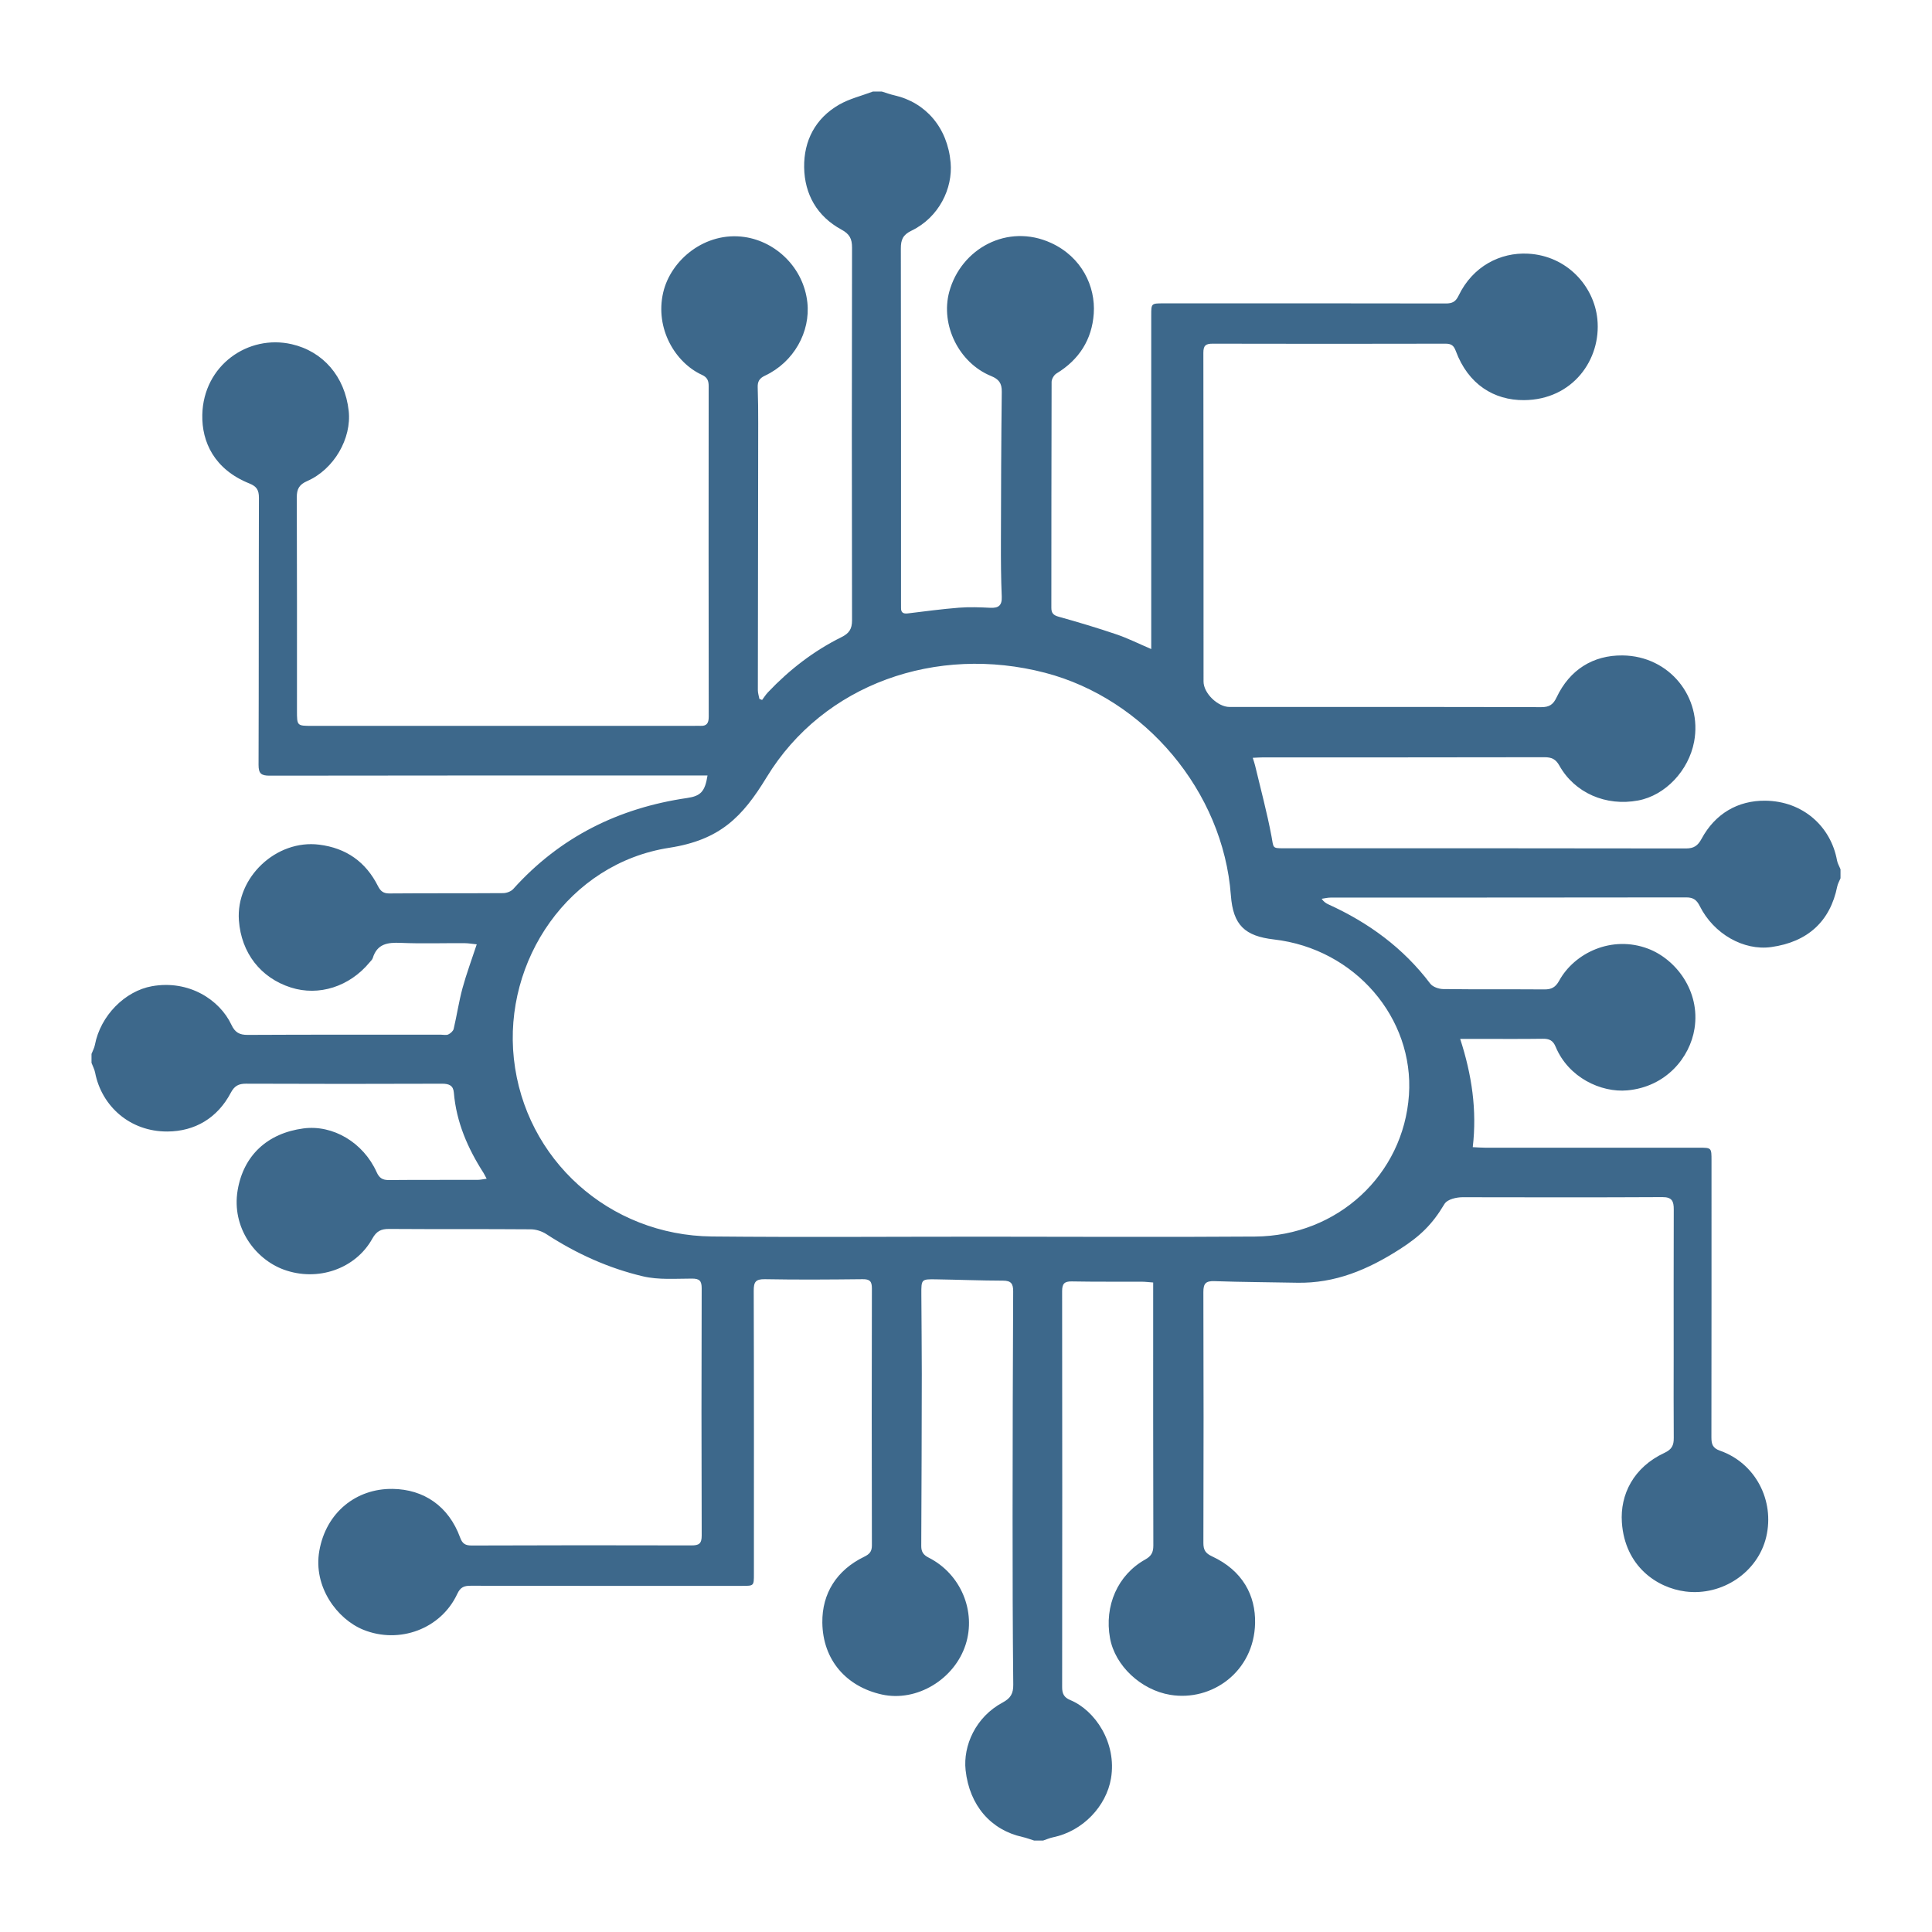
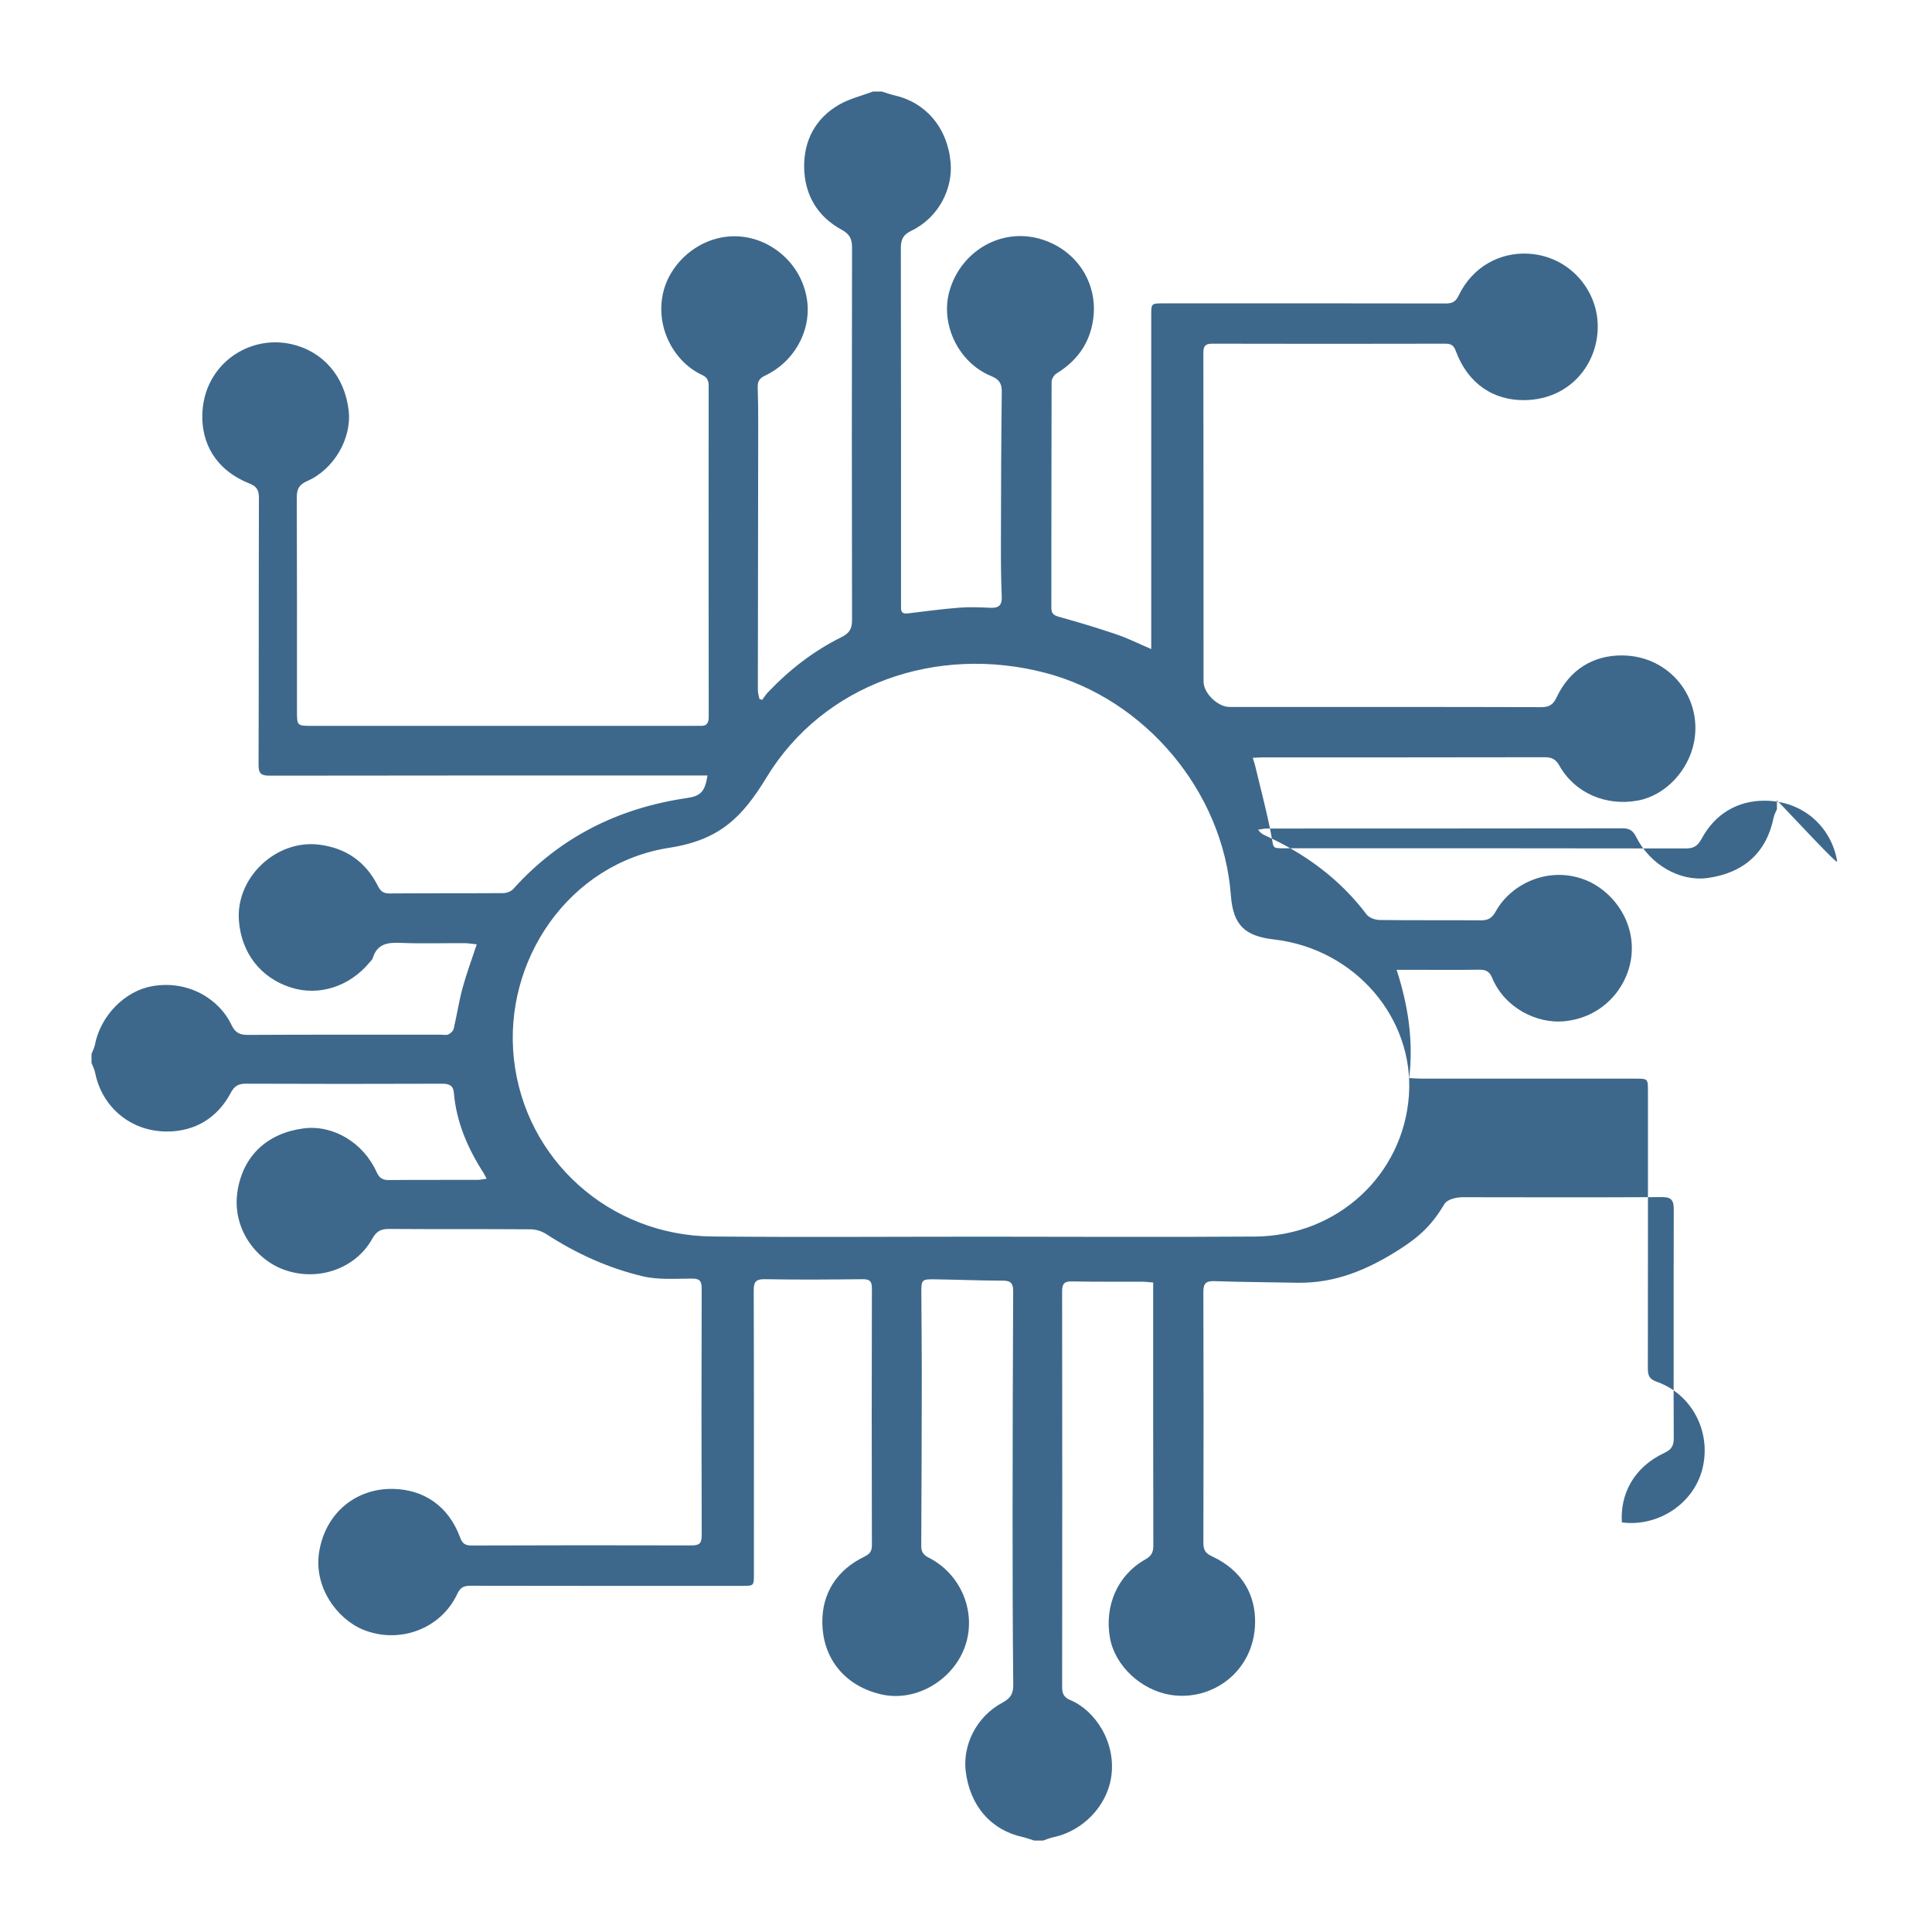
<svg xmlns="http://www.w3.org/2000/svg" version="1.1" id="Layer_1" x="0px" y="0px" viewBox="0 0 1000 1000" style="enable-background:new 0 0 1000 1000;" xml:space="preserve">
  <style type="text/css">
	.st0{fill:#3D688B;}
</style>
-   <path class="st0" d="M950.83,445.31c-3.17-17.46-17.57-30.65-37.11-30.87c-14.18-0.15-25.96,6.7-32.98,19.7  c-1.96,3.62-3.99,5.04-8.18,5.02c-69.4-0.13-138.81-0.09-208.22-0.09c-5.93,0-5.09-0.18-6.21-6.17c-2.31-12.32-5.59-24.45-8.5-36.66  c-0.27-1.16-0.68-2.28-1.21-3.99c2.13-0.09,3.76-0.23,5.41-0.23c48.53-0.01,97.07,0.03,145.61-0.08c3.63,0,5.78,0.93,7.68,4.32  c7.94,14.2,24.16,21.2,40.79,18.07c14.08-2.64,26.14-15.47,28.96-30.42c4.29-22.83-12.61-44.42-37.09-44.66  c-15.2-0.15-27.31,7.39-34.06,21.66c-1.78,3.75-3.74,5.13-7.96,5.11c-53.8-0.15-107.6-0.09-161.39-0.1  c-6.05,0-13.41-7.12-13.42-13.14c-0.03-56.74,0.03-113.47-0.09-170.21c0-3.75,1.24-4.69,4.81-4.68c40.19,0.1,80.38,0.09,120.57,0  c2.99,0,4.25,1,5.28,3.8c6.43,17.3,19.8,25.51,35.27,25.42c25.22-0.14,40.12-21.05,38-41.97c-1.7-16.86-15.54-32.76-35.9-33.84  c-14.24-0.75-28.56,6.45-35.9,21.68c-1.55,3.22-3.27,4.1-6.63,4.1c-48.7-0.1-97.39-0.08-146.09-0.06c-6.39,0-6.39,0-6.39,6.21  v172.72c-6.56-2.8-12.16-5.62-18.04-7.61c-9.86-3.35-19.83-6.33-29.85-9.12c-2.8-0.77-3.83-1.91-3.81-4.7  c0.04-38.96,0-77.91,0.13-116.87c0.01-1.47,1.24-3.56,2.51-4.33c11.72-7.1,18.38-17.55,19.31-31c0.98-14.15-6.27-29.32-22.09-36.57  c-22.51-10.32-46.66,2.89-52.72,25.34c-4.61,17.1,5,36.72,21.63,43.52c4.06,1.66,5.62,3.7,5.57,8.12  c-0.31,25.95-0.39,51.9-0.44,77.85c-0.03,9.43,0.03,18.86,0.43,28.28c0.18,4.61-1.71,5.93-5.96,5.73  c-5.38-0.26-10.82-0.48-16.18-0.05c-8.85,0.7-17.66,1.89-26.49,2.96c-2.36,0.28-3.58-0.43-3.5-2.91c0.03-1.08-0.01-2.16-0.01-3.25  c0-60.91,0.04-121.81-0.09-182.71c-0.01-4.55,1.07-7.09,5.49-9.22c14.35-6.94,21.44-21.99,20.28-35.23  c-1.58-18.11-12.9-31.14-29.04-34.82c-2.22-0.5-4.37-1.3-6.56-1.97h-4.64c-5.86,2.22-12.15,3.71-17.51,6.8  c-12.28,7.07-18.27,18.68-18.07,32.43c0.21,13.94,6.7,25.38,19.3,32.22c4.2,2.28,5.5,4.72,5.49,9.31  c-0.14,64.3-0.14,128.61,0,192.91c0,4.51-1.46,6.74-5.53,8.76c-14.36,7.12-26.91,16.84-37.95,28.47c-1.16,1.21-2.06,2.67-3.07,4.01  c-0.48-0.18-0.94-0.36-1.4-0.55c-0.27-1.49-0.8-2.99-0.8-4.5c0.04-46.06,0.13-92.12,0.18-138.19c0.01-6.17-0.04-12.35-0.26-18.54  c-0.1-2.99,0.84-4.7,3.72-6.05c15.06-7.05,23.63-22.78,21.98-37.91c-1.97-18.06-16.3-31.49-32.43-33.87  c-20.34-3.01-38.27,11.75-42.2,28.75c-4.29,18.62,6.2,36.26,20.14,42.63c2.73,1.25,3.41,3.04,3.41,5.8  c-0.05,57.04-0.06,114.08,0.03,171.12c0,3.38-1.07,4.92-4.47,4.71c-1.07-0.06-2.16,0.01-3.25,0.01H161.52  c-7.81,0-7.81-0.01-7.81-7.97c0-36.79,0.05-73.59-0.09-110.37c-0.01-4.3,1.28-6.57,5.36-8.36c13.89-6.08,23.1-22.07,21.5-36.38  c-1.98-17.83-13.32-30.76-29.48-34.47c-22.53-5.18-45.73,10.89-46.29,36.55c-0.3,14.05,6.22,28.25,24.36,35.53  c3.83,1.53,4.95,3.44,4.95,7.43c-0.14,46.07-0.03,92.14-0.19,138.19c-0.01,4.53,1.34,5.62,5.72,5.62  c73.43-0.13,146.85-0.09,220.28-0.09h6.38c-1.3,8.31-3.53,10.63-10.51,11.65c-35.53,5.18-65.87,20.21-90.05,47.11  c-1.13,1.26-3.4,2.11-5.15,2.13c-19.62,0.14-39.25,0.01-58.89,0.17c-3.16,0.03-4.62-1.15-5.98-3.83c-6.3-12.5-16.4-19.66-30.4-21.42  c-22.2-2.81-43.22,16.94-41.57,39.25c1.24,16.8,11.25,29.69,26.92,34.69c14.48,4.61,30.33-0.45,40.72-13.01  c0.59-0.71,1.39-1.39,1.64-2.23c2.27-7.42,7.72-8.17,14.48-7.87c10.95,0.46,21.94,0.09,32.92,0.15c2.1,0.01,4.19,0.39,6.42,0.61  c-2.6,7.9-5.33,15.2-7.37,22.69c-1.88,6.93-2.92,14.08-4.57,21.08c-0.27,1.13-1.62,2.31-2.77,2.86c-1.02,0.49-2.43,0.14-3.67,0.14  c-33.38,0.01-66.77-0.08-100.16,0.1c-4.34,0.03-6.6-1.31-8.44-5.24c-6.11-13.01-22.09-23.34-41.12-19.96  c-13.95,2.49-26.65,15.2-29.54,30.38c-0.3,1.61-1.16,3.12-1.75,4.66v4.64c0.63,1.69,1.53,3.32,1.87,5.08  c3.38,17.35,18.05,30.57,37.45,30.45c14.21-0.08,25.87-6.98,32.77-20.05c1.87-3.53,3.99-4.72,7.91-4.7  c33.86,0.14,67.71,0.13,101.55,0.01c3.54,0,5.71,0.95,6,4.64c1.28,15.25,7.18,28.79,15.33,41.5c0.48,0.75,0.84,1.56,1.64,3.04  c-1.92,0.26-3.34,0.59-4.75,0.59c-15.3,0.04-30.61-0.05-45.91,0.09c-3.25,0.03-4.92-1.08-6.27-4.07  c-6.92-15.39-22.66-24.67-37.91-22.65c-18.72,2.49-31.05,14.07-34.05,32.04c-3.21,19.25,9.1,35.62,23.85,41.03  c17.57,6.43,37.19-0.36,45.88-16.04c2.14-3.85,4.51-5.04,8.7-5c24.43,0.17,48.85,0,73.28,0.19c2.72,0.01,5.78,0.99,8.06,2.47  c15.5,10.09,32.17,17.66,50.06,21.87c8.1,1.91,16.89,1.17,25.37,1.17c3.86,0,4.99,1.15,4.99,5c-0.13,42.67-0.14,85.33,0.01,128  c0.01,4.25-1.44,5.1-5.35,5.1c-37.88-0.12-75.75-0.08-113.63,0.05c-3.25,0.01-4.87-0.82-6.05-4.1  c-5.94-16.32-18.86-24.98-34.94-25.2c-18.73-0.27-34.45,12.08-37.95,32.08c-3.27,18.63,9.29,35.39,22.84,40.85  c18.51,7.46,40.08-0.35,48.57-18.59c1.62-3.49,3.54-4.23,7.02-4.21c46.84,0.1,93.68,0.08,140.52,0.06c5.99,0,5.99,0,5.99-6.16  c0.01-48.85,0.06-97.7-0.09-146.55c-0.01-4.55,0.91-6.11,5.84-6.02c16.85,0.32,33.7,0.18,50.55,0c3.65-0.04,4.78,1.07,4.77,4.75  c-0.12,44.36-0.1,88.72,0,133.09c0,3.19-1.3,4.51-3.99,5.82c-14.18,6.88-21.85,18.96-21.66,34.1c0.24,19.43,12.5,33.16,30.85,37.21  c18.13,3.98,37.55-7.95,43.31-25.8c5.55-17.17-2.41-36.6-19.13-45.06c-2.72-1.38-3.85-3.01-3.83-6.07  c0.15-29.66,0.24-59.31,0.28-88.97c0.01-13.75-0.18-27.5-0.23-41.26c-0.04-7.76,0-7.86,7.52-7.74c11.59,0.18,23.18,0.66,34.77,0.68  c4.15,0,5.26,1.61,5.24,5.51c-0.19,38.79-0.3,77.59-0.31,116.39c-0.01,29.05,0.05,58.11,0.35,87.18c0.05,4.62-1.33,7.05-5.51,9.29  c-13.96,7.45-20.52,22.35-19.16,34.99c2.01,18.46,13.26,31.01,29.37,34.58c2.07,0.45,4.07,1.24,6.11,1.87h4.64  c1.73-0.58,3.41-1.34,5.19-1.7c15.38-3.16,27.53-16.1,29.95-30.48c3.1-18.49-8.32-35.27-21.08-40.54c-3.23-1.34-4.23-3.3-4.21-6.69  c0.08-68.32,0.08-136.63-0.01-204.95c0-3.8,1.12-5.13,5.02-5.05c12.05,0.23,24.1,0.1,36.16,0.15c1.82,0,3.63,0.24,5.95,0.41v5.36  c0,43.6-0.04,87.18,0.08,130.77c0.01,3.54-1.02,5.48-4.2,7.25c-14.25,7.96-21.26,23.97-18.22,40.71  c2.6,14.31,16.06,26.83,31.16,29.33c21.55,3.58,43.4-11.99,43.93-37.1c0.3-14.31-6.43-27.22-22.3-34.58  c-3.38-1.57-4.47-3.31-4.46-6.93c0.12-43.27,0.13-86.56-0.01-129.83c-0.03-4.5,1.29-5.84,5.78-5.68c14.2,0.5,28.42,0.53,42.63,0.82  c19.72,0.41,36.71-6.73,53.42-17.46c10.33-6.63,16.66-12.71,22.9-23.21c1.57-2.67,6.55-3.59,9.46-3.59  c34.47,0.06,68.94,0.13,103.41-0.06c4.99-0.03,5.89,2.15,5.87,6.39c-0.09,25.51-0.04,51.02-0.04,76.52c0,13.9-0.08,27.81,0.04,41.73  c0.04,3.77-0.94,5.93-4.78,7.72c-16.15,7.52-23.05,21.72-22.07,36.02c1.56,22.69,18.09,33.86,32.9,35.75  c19,2.43,37.46-9.92,41.8-28.19c4.51-19-5.69-38.34-23.95-44.7c-3.77-1.31-4.41-3.39-4.41-6.87c0.08-47.76,0.05-95.53,0.05-143.28  c0-6.66,0-6.66-6.45-6.66c-36.93,0-73.88,0-110.82-0.01c-1.96,0-3.92-0.17-6.31-0.28c2.25-19.2-0.48-37.44-6.51-56.04h8.85  c11.29,0,22.57,0.1,33.86-0.06c3.36-0.05,5.33,0.82,6.7,4.14c6.65,15.99,23.55,23.81,37.11,22.57  c20.06-1.83,32.41-17.01,34.77-31.96c3.1-19.59-9.82-36.02-24.08-41.39c-18.68-7.05-38.03,2.13-45.99,16.62  c-1.86,3.38-3.97,4.51-7.63,4.47c-17.47-0.13-34.92,0.05-52.39-0.18c-2.29-0.03-5.41-1.12-6.7-2.82  c-13.93-18.45-31.9-31.56-52.75-41.03c-1.2-0.55-2.32-1.28-3.45-2.87c1.53-0.22,3.07-0.62,4.61-0.62  c61.36-0.04,122.72,0.01,184.09-0.1c3.68-0.01,5.44,1.33,7.02,4.5c7.21,14.42,22.73,23.19,36.99,21.2  c18.89-2.62,30.53-13.35,34.16-31.37c0.3-1.46,1.11-2.82,1.69-4.23v-4.64C952.03,448.38,951.11,446.91,950.83,445.31z   M729.27,566.75c-2.82,41.3-36.93,72.98-79.69,73.29c-46.83,0.33-93.67,0.08-140.5,0.06c-46.83-0.01-93.67,0.35-140.5-0.1  c-53.36-0.52-96.94-39.94-102.6-92c-5.51-50.8,28.39-101.13,80.44-109.19c26.27-4.07,37.85-15.91,50.41-36.54  c29.44-48.32,87.95-68.68,144.14-54.03c51.52,13.44,92.15,61.31,96.13,115.22c1.15,15.45,7.28,21.06,22.29,22.8  C701.47,491.11,731.98,527.08,729.27,566.75z" />
+   <path class="st0" d="M950.83,445.31c-3.17-17.46-17.57-30.65-37.11-30.87c-14.18-0.15-25.96,6.7-32.98,19.7  c-1.96,3.62-3.99,5.04-8.18,5.02c-69.4-0.13-138.81-0.09-208.22-0.09c-5.93,0-5.09-0.18-6.21-6.17c-2.31-12.32-5.59-24.45-8.5-36.66  c-0.27-1.16-0.68-2.28-1.21-3.99c2.13-0.09,3.76-0.23,5.41-0.23c48.53-0.01,97.07,0.03,145.61-0.08c3.63,0,5.78,0.93,7.68,4.32  c7.94,14.2,24.16,21.2,40.79,18.07c14.08-2.64,26.14-15.47,28.96-30.42c4.29-22.83-12.61-44.42-37.09-44.66  c-15.2-0.15-27.31,7.39-34.06,21.66c-1.78,3.75-3.74,5.13-7.96,5.11c-53.8-0.15-107.6-0.09-161.39-0.1  c-6.05,0-13.41-7.12-13.42-13.14c-0.03-56.74,0.03-113.47-0.09-170.21c0-3.75,1.24-4.69,4.81-4.68c40.19,0.1,80.38,0.09,120.57,0  c2.99,0,4.25,1,5.28,3.8c6.43,17.3,19.8,25.51,35.27,25.42c25.22-0.14,40.12-21.05,38-41.97c-1.7-16.86-15.54-32.76-35.9-33.84  c-14.24-0.75-28.56,6.45-35.9,21.68c-1.55,3.22-3.27,4.1-6.63,4.1c-48.7-0.1-97.39-0.08-146.09-0.06c-6.39,0-6.39,0-6.39,6.21  v172.72c-6.56-2.8-12.16-5.62-18.04-7.61c-9.86-3.35-19.83-6.33-29.85-9.12c-2.8-0.77-3.83-1.91-3.81-4.7  c0.04-38.96,0-77.91,0.13-116.87c0.01-1.47,1.24-3.56,2.51-4.33c11.72-7.1,18.38-17.55,19.31-31c0.98-14.15-6.27-29.32-22.09-36.57  c-22.51-10.32-46.66,2.89-52.72,25.34c-4.61,17.1,5,36.72,21.63,43.52c4.06,1.66,5.62,3.7,5.57,8.12  c-0.31,25.95-0.39,51.9-0.44,77.85c-0.03,9.43,0.03,18.86,0.43,28.28c0.18,4.61-1.71,5.93-5.96,5.73  c-5.38-0.26-10.82-0.48-16.18-0.05c-8.85,0.7-17.66,1.89-26.49,2.96c-2.36,0.28-3.58-0.43-3.5-2.91c0.03-1.08-0.01-2.16-0.01-3.25  c0-60.91,0.04-121.81-0.09-182.71c-0.01-4.55,1.07-7.09,5.49-9.22c14.35-6.94,21.44-21.99,20.28-35.23  c-1.58-18.11-12.9-31.14-29.04-34.82c-2.22-0.5-4.37-1.3-6.56-1.97h-4.64c-5.86,2.22-12.15,3.71-17.51,6.8  c-12.28,7.07-18.27,18.68-18.07,32.43c0.21,13.94,6.7,25.38,19.3,32.22c4.2,2.28,5.5,4.72,5.49,9.31  c-0.14,64.3-0.14,128.61,0,192.91c0,4.51-1.46,6.74-5.53,8.76c-14.36,7.12-26.91,16.84-37.95,28.47c-1.16,1.21-2.06,2.67-3.07,4.01  c-0.48-0.18-0.94-0.36-1.4-0.55c-0.27-1.49-0.8-2.99-0.8-4.5c0.04-46.06,0.13-92.12,0.18-138.19c0.01-6.17-0.04-12.35-0.26-18.54  c-0.1-2.99,0.84-4.7,3.72-6.05c15.06-7.05,23.63-22.78,21.98-37.91c-1.97-18.06-16.3-31.49-32.43-33.87  c-20.34-3.01-38.27,11.75-42.2,28.75c-4.29,18.62,6.2,36.26,20.14,42.63c2.73,1.25,3.41,3.04,3.41,5.8  c-0.05,57.04-0.06,114.08,0.03,171.12c0,3.38-1.07,4.92-4.47,4.71c-1.07-0.06-2.16,0.01-3.25,0.01H161.52  c-7.81,0-7.81-0.01-7.81-7.97c0-36.79,0.05-73.59-0.09-110.37c-0.01-4.3,1.28-6.57,5.36-8.36c13.89-6.08,23.1-22.07,21.5-36.38  c-1.98-17.83-13.32-30.76-29.48-34.47c-22.53-5.18-45.73,10.89-46.29,36.55c-0.3,14.05,6.22,28.25,24.36,35.53  c3.83,1.53,4.95,3.44,4.95,7.43c-0.14,46.07-0.03,92.14-0.19,138.19c-0.01,4.53,1.34,5.62,5.72,5.62  c73.43-0.13,146.85-0.09,220.28-0.09h6.38c-1.3,8.31-3.53,10.63-10.51,11.65c-35.53,5.18-65.87,20.21-90.05,47.11  c-1.13,1.26-3.4,2.11-5.15,2.13c-19.62,0.14-39.25,0.01-58.89,0.17c-3.16,0.03-4.62-1.15-5.98-3.83c-6.3-12.5-16.4-19.66-30.4-21.42  c-22.2-2.81-43.22,16.94-41.57,39.25c1.24,16.8,11.25,29.69,26.92,34.69c14.48,4.61,30.33-0.45,40.72-13.01  c0.59-0.71,1.39-1.39,1.64-2.23c2.27-7.42,7.72-8.17,14.48-7.87c10.95,0.46,21.94,0.09,32.92,0.15c2.1,0.01,4.19,0.39,6.42,0.61  c-2.6,7.9-5.33,15.2-7.37,22.69c-1.88,6.93-2.92,14.08-4.57,21.08c-0.27,1.13-1.62,2.31-2.77,2.86c-1.02,0.49-2.43,0.14-3.67,0.14  c-33.38,0.01-66.77-0.08-100.16,0.1c-4.34,0.03-6.6-1.31-8.44-5.24c-6.11-13.01-22.09-23.34-41.12-19.96  c-13.95,2.49-26.65,15.2-29.54,30.38c-0.3,1.61-1.16,3.12-1.75,4.66v4.64c0.63,1.69,1.53,3.32,1.87,5.08  c3.38,17.35,18.05,30.57,37.45,30.45c14.21-0.08,25.87-6.98,32.77-20.05c1.87-3.53,3.99-4.72,7.91-4.7  c33.86,0.14,67.71,0.13,101.55,0.01c3.54,0,5.71,0.95,6,4.64c1.28,15.25,7.18,28.79,15.33,41.5c0.48,0.75,0.84,1.56,1.64,3.04  c-1.92,0.26-3.34,0.59-4.75,0.59c-15.3,0.04-30.61-0.05-45.91,0.09c-3.25,0.03-4.92-1.08-6.27-4.07  c-6.92-15.39-22.66-24.67-37.91-22.65c-18.72,2.49-31.05,14.07-34.05,32.04c-3.21,19.25,9.1,35.62,23.85,41.03  c17.57,6.43,37.19-0.36,45.88-16.04c2.14-3.85,4.51-5.04,8.7-5c24.43,0.17,48.85,0,73.28,0.19c2.72,0.01,5.78,0.99,8.06,2.47  c15.5,10.09,32.17,17.66,50.06,21.87c8.1,1.91,16.89,1.17,25.37,1.17c3.86,0,4.99,1.15,4.99,5c-0.13,42.67-0.14,85.33,0.01,128  c0.01,4.25-1.44,5.1-5.35,5.1c-37.88-0.12-75.75-0.08-113.63,0.05c-3.25,0.01-4.87-0.82-6.05-4.1  c-5.94-16.32-18.86-24.98-34.94-25.2c-18.73-0.27-34.45,12.08-37.95,32.08c-3.27,18.63,9.29,35.39,22.84,40.85  c18.51,7.46,40.08-0.35,48.57-18.59c1.62-3.49,3.54-4.23,7.02-4.21c46.84,0.1,93.68,0.08,140.52,0.06c5.99,0,5.99,0,5.99-6.16  c0.01-48.85,0.06-97.7-0.09-146.55c-0.01-4.55,0.91-6.11,5.84-6.02c16.85,0.32,33.7,0.18,50.55,0c3.65-0.04,4.78,1.07,4.77,4.75  c-0.12,44.36-0.1,88.72,0,133.09c0,3.19-1.3,4.51-3.99,5.82c-14.18,6.88-21.85,18.96-21.66,34.1c0.24,19.43,12.5,33.16,30.85,37.21  c18.13,3.98,37.55-7.95,43.31-25.8c5.55-17.17-2.41-36.6-19.13-45.06c-2.72-1.38-3.85-3.01-3.83-6.07  c0.15-29.66,0.24-59.31,0.28-88.97c0.01-13.75-0.18-27.5-0.23-41.26c-0.04-7.76,0-7.86,7.52-7.74c11.59,0.18,23.18,0.66,34.77,0.68  c4.15,0,5.26,1.61,5.24,5.51c-0.19,38.79-0.3,77.59-0.31,116.39c-0.01,29.05,0.05,58.11,0.35,87.18c0.05,4.62-1.33,7.05-5.51,9.29  c-13.96,7.45-20.52,22.35-19.16,34.99c2.01,18.46,13.26,31.01,29.37,34.58c2.07,0.45,4.07,1.24,6.11,1.87h4.64  c1.73-0.58,3.41-1.34,5.19-1.7c15.38-3.16,27.53-16.1,29.95-30.48c3.1-18.49-8.32-35.27-21.08-40.54c-3.23-1.34-4.23-3.3-4.21-6.69  c0.08-68.32,0.08-136.63-0.01-204.95c0-3.8,1.12-5.13,5.02-5.05c12.05,0.23,24.1,0.1,36.16,0.15c1.82,0,3.63,0.24,5.95,0.41v5.36  c0,43.6-0.04,87.18,0.08,130.77c0.01,3.54-1.02,5.48-4.2,7.25c-14.25,7.96-21.26,23.97-18.22,40.71  c2.6,14.31,16.06,26.83,31.16,29.33c21.55,3.58,43.4-11.99,43.93-37.1c0.3-14.31-6.43-27.22-22.3-34.58  c-3.38-1.57-4.47-3.31-4.46-6.93c0.12-43.27,0.13-86.56-0.01-129.83c-0.03-4.5,1.29-5.84,5.78-5.68c14.2,0.5,28.42,0.53,42.63,0.82  c19.72,0.41,36.71-6.73,53.42-17.46c10.33-6.63,16.66-12.71,22.9-23.21c1.57-2.67,6.55-3.59,9.46-3.59  c34.47,0.06,68.94,0.13,103.41-0.06c4.99-0.03,5.89,2.15,5.87,6.39c-0.09,25.51-0.04,51.02-0.04,76.52c0,13.9-0.08,27.81,0.04,41.73  c0.04,3.77-0.94,5.93-4.78,7.72c-16.15,7.52-23.05,21.72-22.07,36.02c19,2.43,37.46-9.92,41.8-28.19c4.51-19-5.69-38.34-23.95-44.7c-3.77-1.31-4.41-3.39-4.41-6.87c0.08-47.76,0.05-95.53,0.05-143.28  c0-6.66,0-6.66-6.45-6.66c-36.93,0-73.88,0-110.82-0.01c-1.96,0-3.92-0.17-6.31-0.28c2.25-19.2-0.48-37.44-6.51-56.04h8.85  c11.29,0,22.57,0.1,33.86-0.06c3.36-0.05,5.33,0.82,6.7,4.14c6.65,15.99,23.55,23.81,37.11,22.57  c20.06-1.83,32.41-17.01,34.77-31.96c3.1-19.59-9.82-36.02-24.08-41.39c-18.68-7.05-38.03,2.13-45.99,16.62  c-1.86,3.38-3.97,4.51-7.63,4.47c-17.47-0.13-34.92,0.05-52.39-0.18c-2.29-0.03-5.41-1.12-6.7-2.82  c-13.93-18.45-31.9-31.56-52.75-41.03c-1.2-0.55-2.32-1.28-3.45-2.87c1.53-0.22,3.07-0.62,4.61-0.62  c61.36-0.04,122.72,0.01,184.09-0.1c3.68-0.01,5.44,1.33,7.02,4.5c7.21,14.42,22.73,23.19,36.99,21.2  c18.89-2.62,30.53-13.35,34.16-31.37c0.3-1.46,1.11-2.82,1.69-4.23v-4.64C952.03,448.38,951.11,446.91,950.83,445.31z   M729.27,566.75c-2.82,41.3-36.93,72.98-79.69,73.29c-46.83,0.33-93.67,0.08-140.5,0.06c-46.83-0.01-93.67,0.35-140.5-0.1  c-53.36-0.52-96.94-39.94-102.6-92c-5.51-50.8,28.39-101.13,80.44-109.19c26.27-4.07,37.85-15.91,50.41-36.54  c29.44-48.32,87.95-68.68,144.14-54.03c51.52,13.44,92.15,61.31,96.13,115.22c1.15,15.45,7.28,21.06,22.29,22.8  C701.47,491.11,731.98,527.08,729.27,566.75z" />
</svg>